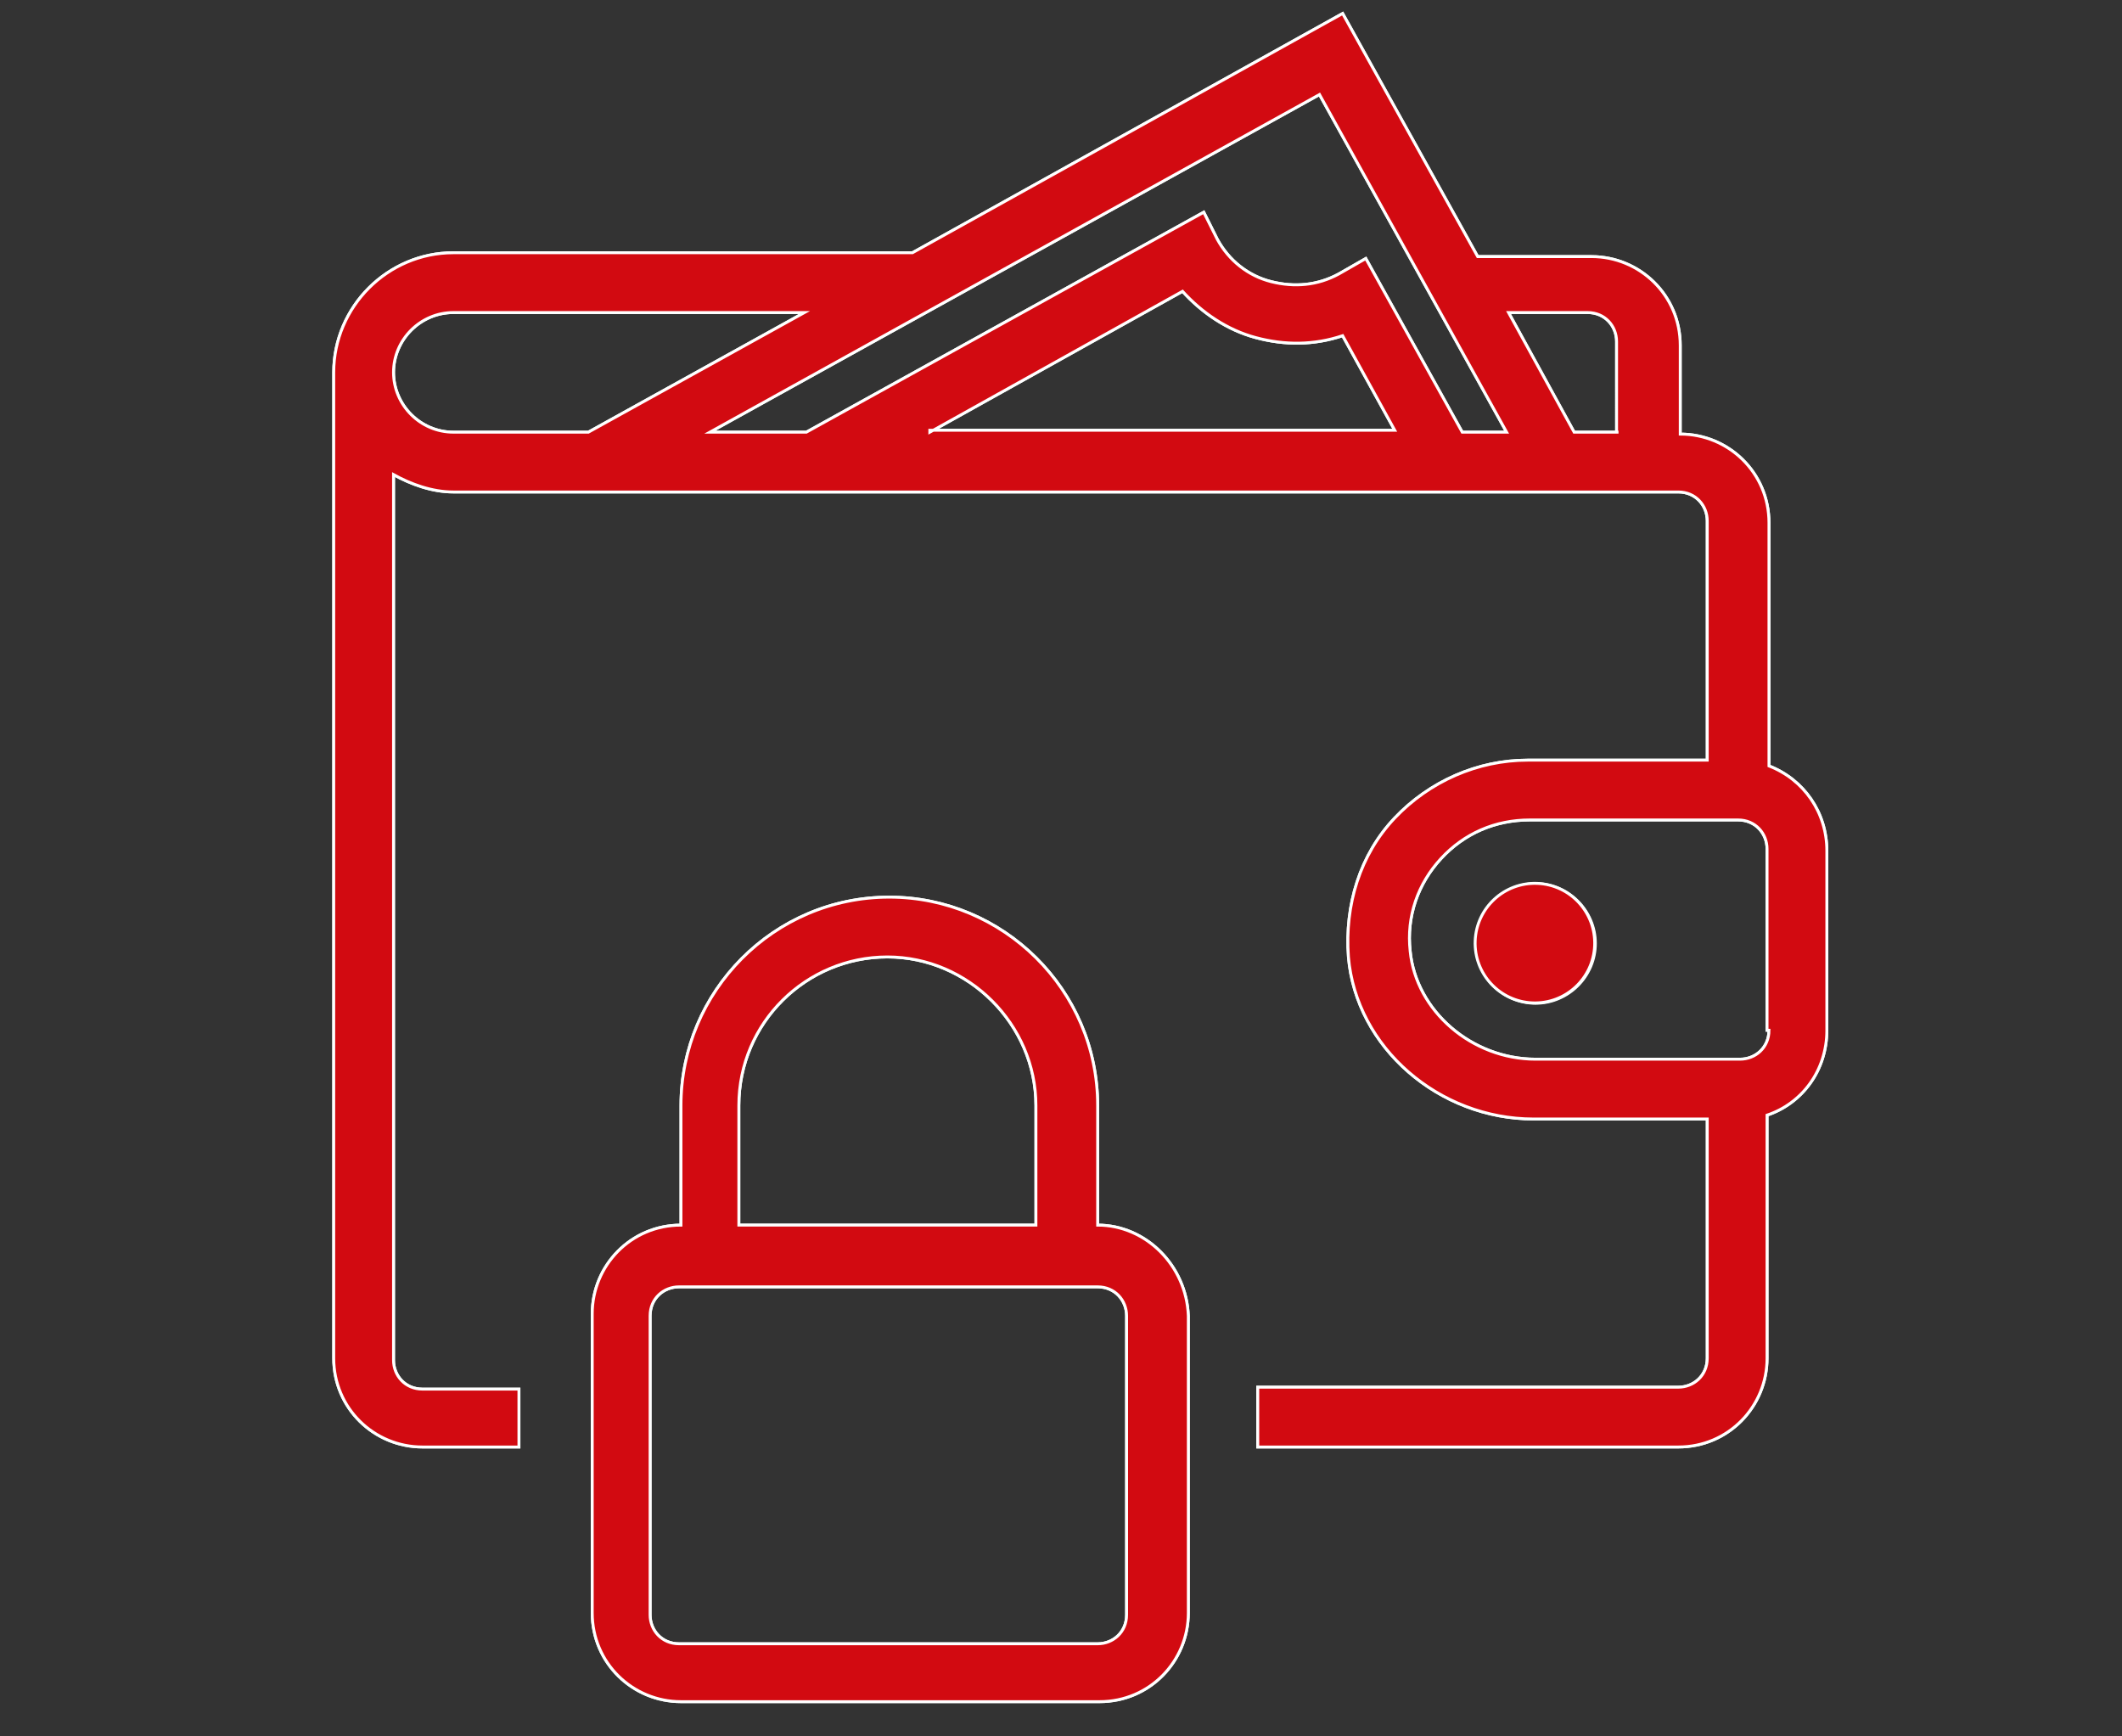
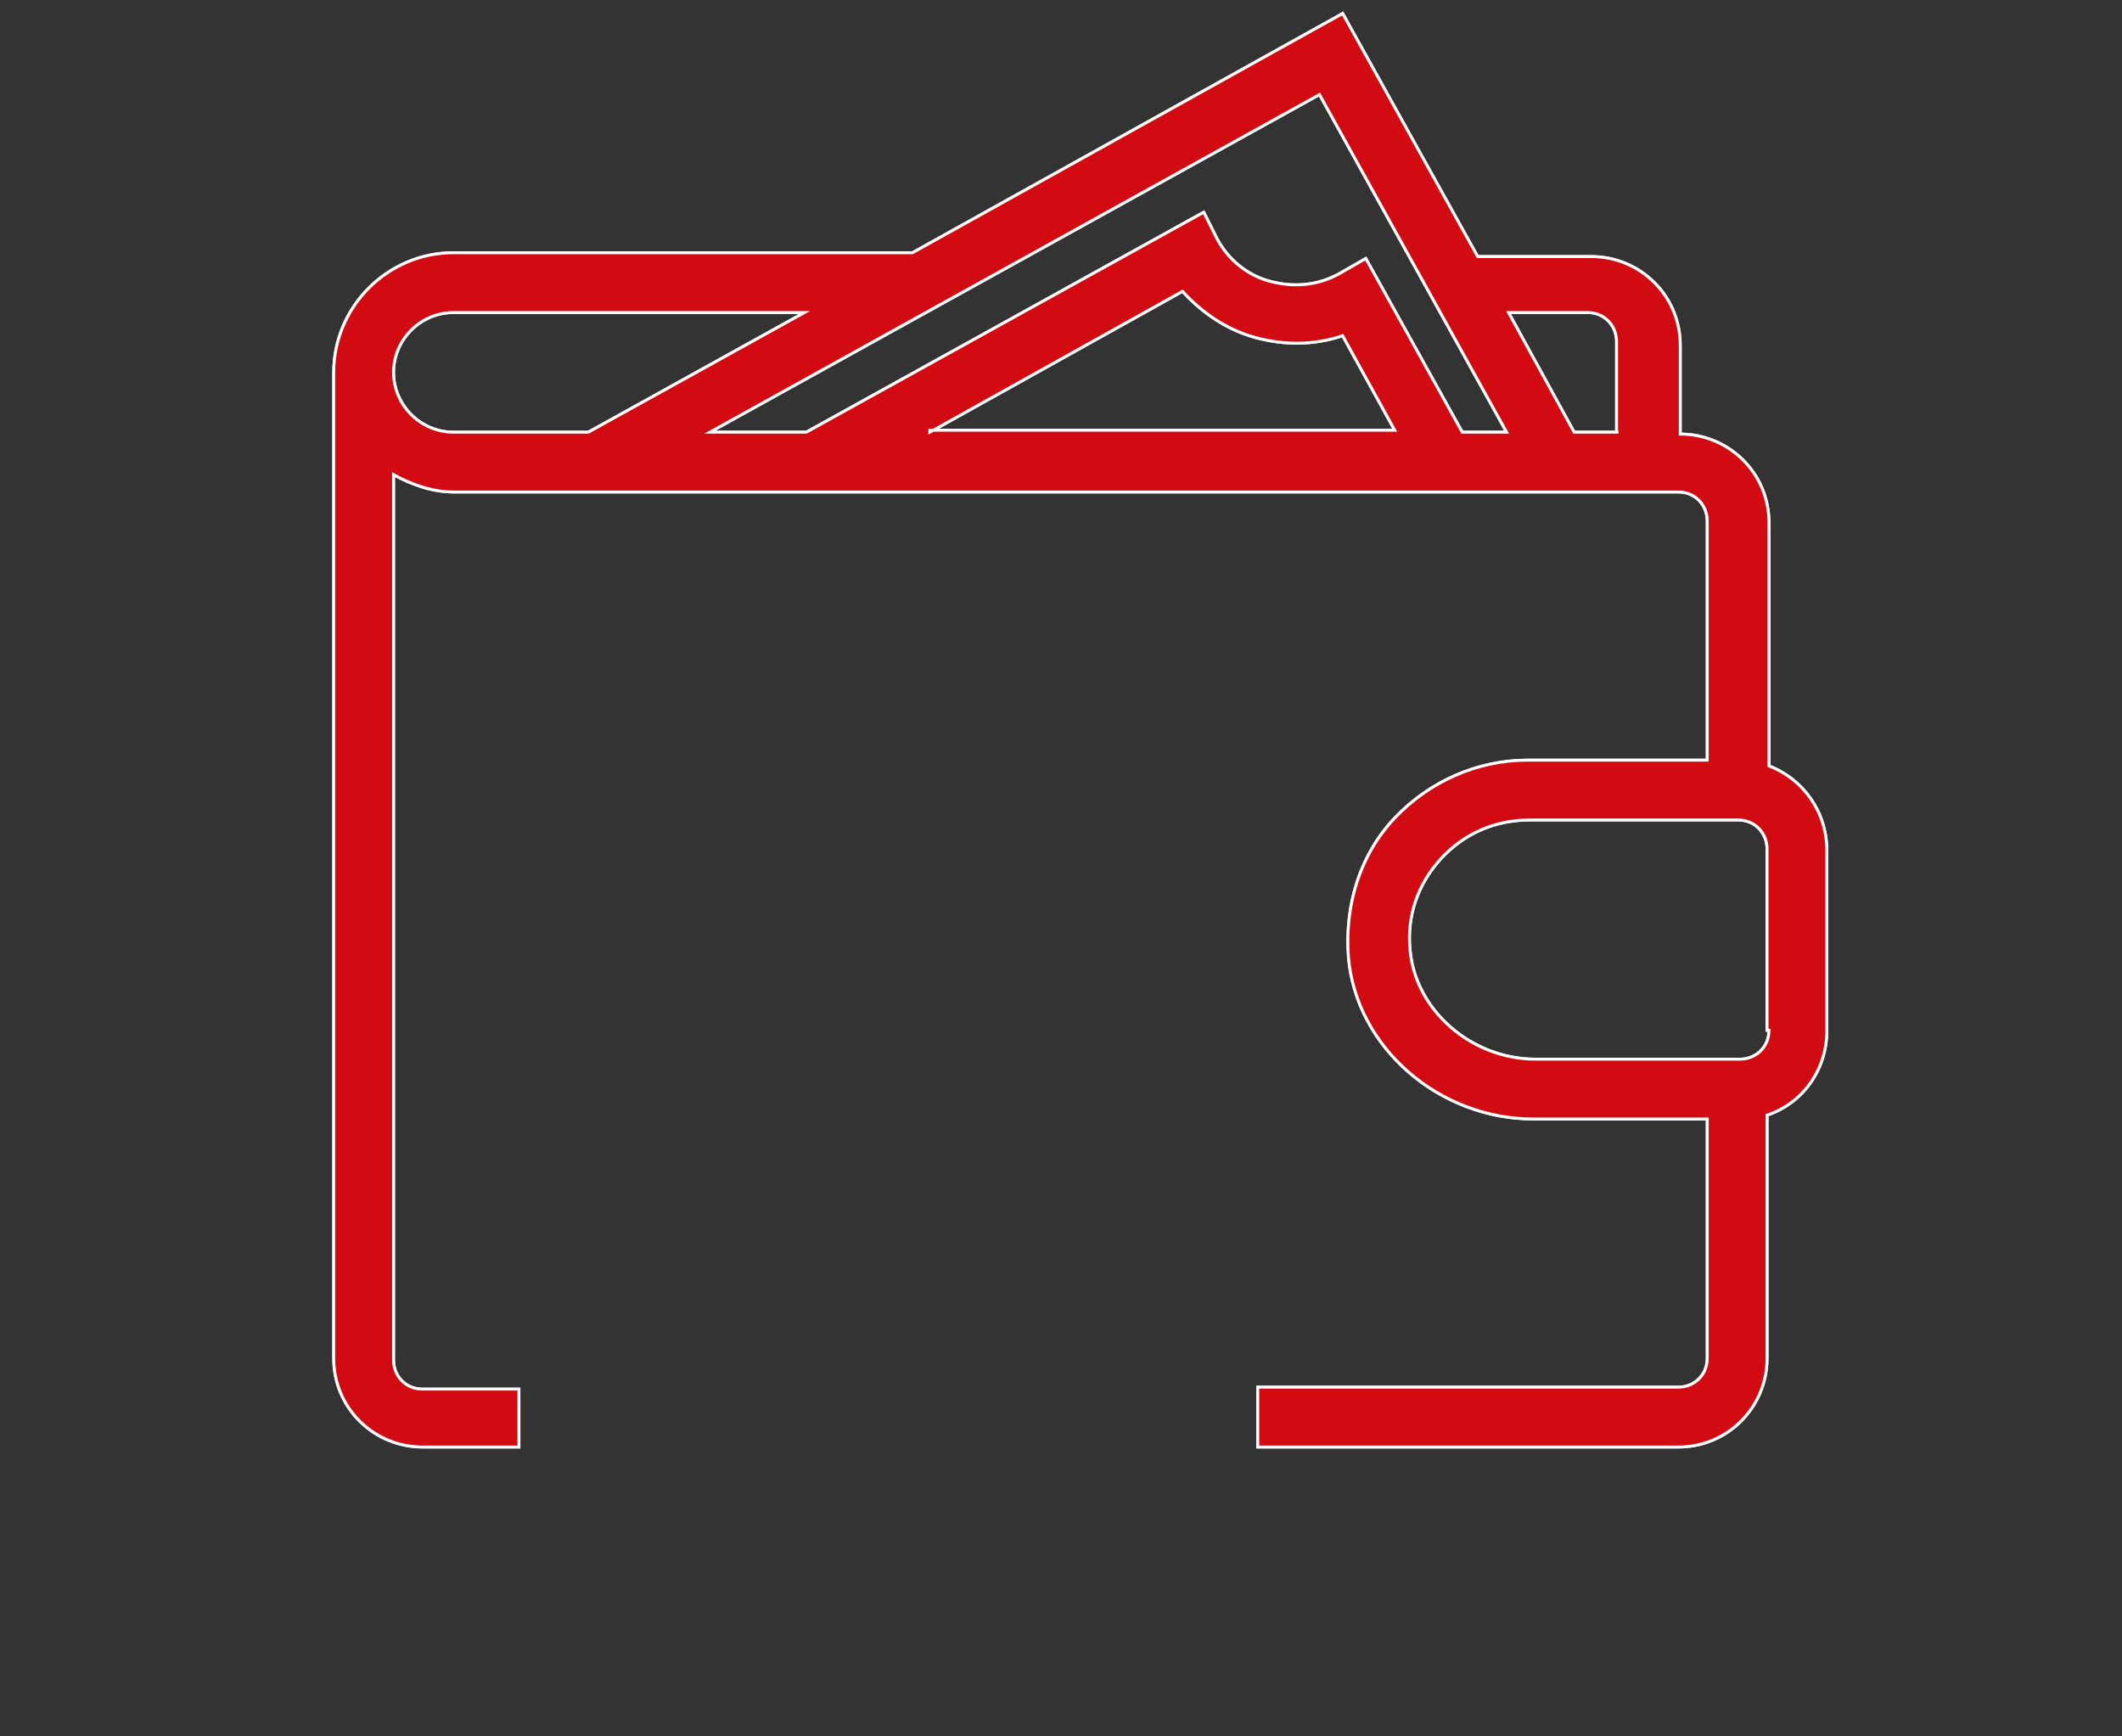
<svg xmlns="http://www.w3.org/2000/svg" version="1.1" id="Warstwa_1" x="0px" y="0px" viewBox="0 0 110 90" style="enable-background:new 0 0 110 90;" xml:space="preserve">
  <rect x="0" y="0" width="110" height="90" fill="#333333" stroke="none" />
  <style type="text/css">
	.st0{fill:#D20A11;stroke:#FFFFFF;stroke-width:0.15;stroke-miterlimit:10;}
	.st1{fill:#D20A11;}
	.st2{fill:none;stroke:#FFFFFF;stroke-width:0.15;stroke-miterlimit:10;}
</style>
  <g>
    <g>
-       <path class="st0" d="M56.9,63.5v-6.2c0-6-4.9-10.8-10.8-10.8c-6,0-10.8,4.9-10.8,10.8v6.2c-2.6,0-4.6,2.1-4.6,4.6v15.5    c0,2.6,2.1,4.6,4.6,4.6h21.7c2.6,0,4.6-2.1,4.6-4.6V68.2C61.5,65.6,59.4,63.5,56.9,63.5 M38.3,57.3c0-4.3,3.5-7.7,7.7-7.7    s7.7,3.5,7.7,7.7v6.2H38.3V57.3z M58.4,83.7c0,0.9-0.7,1.5-1.5,1.5H35.2c-0.9,0-1.5-0.7-1.5-1.5V68.2c0-0.9,0.7-1.5,1.5-1.5h21.7    c0.9,0,1.5,0.7,1.5,1.5V83.7z" />
-       <path class="st0" d="M56.9,63.5v-6.2c0-6-4.9-10.8-10.8-10.8c-6,0-10.8,4.9-10.8,10.8v6.2c-2.6,0-4.6,2.1-4.6,4.6v15.5    c0,2.6,2.1,4.6,4.6,4.6h21.7c2.6,0,4.6-2.1,4.6-4.6V68.2C61.5,65.6,59.4,63.5,56.9,63.5z M38.3,57.3c0-4.3,3.5-7.7,7.7-7.7    s7.7,3.5,7.7,7.7v6.2H38.3V57.3z M58.4,83.7c0,0.9-0.7,1.5-1.5,1.5H35.2c-0.9,0-1.5-0.7-1.5-1.5V68.2c0-0.9,0.7-1.5,1.5-1.5h21.7    c0.9,0,1.5,0.7,1.5,1.5V83.7z" />
      <g>
        <g>
-           <path class="st1" d="M91.7,39.7V27.1c0-2.6-2.1-4.6-4.6-4.6v-4.6c0-2.6-2.1-4.6-4.6-4.6h-5.9L69.6,0.7L47.3,13.1H23.5      c-3.4,0-6.2,2.8-6.2,6.2v51.1c0,2.6,2.1,4.6,4.6,4.6h5V72h-5c-0.9,0-1.5-0.7-1.5-1.5V24.6c0.9,0.5,2,0.9,3.1,0.9H87      c0.9,0,1.5,0.7,1.5,1.5v12.4h-9.3c-2.6,0-5.1,1.1-6.9,3c-1.8,1.9-2.6,4.5-2.4,7.2c0.4,4.7,4.7,8.4,9.6,8.4h9v12.4      c0,0.9-0.7,1.5-1.5,1.5H65.2v3.1H87c2.6,0,4.6-2.1,4.6-4.6V57.8c1.8-0.6,3.1-2.3,3.1-4.4v-9.3C94.7,42.1,93.5,40.4,91.7,39.7       M23.5,22.4c-1.7,0-3.1-1.4-3.1-3.1c0-1.7,1.4-3.1,3.1-3.1h18.2l-11.2,6.2H23.5z M48.2,22.4l13.1-7.3c1,1.1,2.3,2,3.8,2.4      c1.5,0.4,3,0.4,4.5-0.1l2.7,4.9H48.2z M75.8,22.4l-5-9l-1.4,0.8c-1.1,0.6-2.3,0.7-3.5,0.4c-1.2-0.3-2.2-1.1-2.8-2.2L62.4,11      L41.8,22.4h-5L68.4,4.9l9.7,17.5H75.8z M83.9,22.4h-2.3l-3.4-6.2h4.1c0.9,0,1.5,0.7,1.5,1.5V22.4z M91.7,53.4      c0,0.9-0.7,1.5-1.5,1.5H79.6c-3.3,0-6.2-2.5-6.5-5.6c-0.2-1.8,0.4-3.5,1.6-4.8c1.2-1.3,2.8-2,4.6-2h10.8c0.9,0,1.5,0.7,1.5,1.5      V53.4z" />
-         </g>
+           </g>
        <g>
          <path class="st2" d="M91.7,39.7V27.1c0-2.6-2.1-4.6-4.6-4.6v-4.6c0-2.6-2.1-4.6-4.6-4.6h-5.9L69.6,0.7L47.3,13.1H23.5      c-3.4,0-6.2,2.8-6.2,6.2v51.1c0,2.6,2.1,4.6,4.6,4.6h5V72h-5c-0.9,0-1.5-0.7-1.5-1.5V24.6c0.9,0.5,2,0.9,3.1,0.9H87      c0.9,0,1.5,0.7,1.5,1.5v12.4h-9.3c-2.6,0-5.1,1.1-6.9,3c-1.8,1.9-2.6,4.5-2.4,7.2c0.4,4.7,4.7,8.4,9.6,8.4h9v12.4      c0,0.9-0.7,1.5-1.5,1.5H65.2v3.1H87c2.6,0,4.6-2.1,4.6-4.6V57.8c1.8-0.6,3.1-2.3,3.1-4.4v-9.3C94.7,42.1,93.5,40.4,91.7,39.7       M23.5,22.4c-1.7,0-3.1-1.4-3.1-3.1c0-1.7,1.4-3.1,3.1-3.1h18.2l-11.2,6.2H23.5z M48.2,22.4l13.1-7.3c1,1.1,2.3,2,3.8,2.4      c1.5,0.4,3,0.4,4.5-0.1l2.7,4.9H48.2z M75.8,22.4l-5-9l-1.4,0.8c-1.1,0.6-2.3,0.7-3.5,0.4c-1.2-0.3-2.2-1.1-2.8-2.2L62.4,11      L41.8,22.4h-5L68.4,4.9l9.7,17.5H75.8z M83.9,22.4h-2.3l-3.4-6.2h4.1c0.9,0,1.5,0.7,1.5,1.5V22.4z M91.7,53.4      c0,0.9-0.7,1.5-1.5,1.5H79.6c-3.3,0-6.2-2.5-6.5-5.6c-0.2-1.8,0.4-3.5,1.6-4.8c1.2-1.3,2.8-2,4.6-2h10.8c0.9,0,1.5,0.7,1.5,1.5      V53.4z" />
        </g>
      </g>
      <path class="st0" d="M91.7,39.7V27.1c0-2.6-2.1-4.6-4.6-4.6v-4.6c0-2.6-2.1-4.6-4.6-4.6h-5.9L69.6,0.7L47.3,13.1H23.5    c-3.4,0-6.2,2.8-6.2,6.2v51.1c0,2.6,2.1,4.6,4.6,4.6h5V72h-5c-0.9,0-1.5-0.7-1.5-1.5V24.6c0.9,0.5,2,0.9,3.1,0.9H87    c0.9,0,1.5,0.7,1.5,1.5v12.4h-9.3c-2.6,0-5.1,1.1-6.9,3c-1.8,1.9-2.6,4.5-2.4,7.2c0.4,4.7,4.7,8.4,9.6,8.4h9v12.4    c0,0.9-0.7,1.5-1.5,1.5H65.2v3.1H87c2.6,0,4.6-2.1,4.6-4.6V57.8c1.8-0.6,3.1-2.3,3.1-4.4v-9.3C94.7,42.1,93.5,40.4,91.7,39.7z     M23.5,22.4c-1.7,0-3.1-1.4-3.1-3.1c0-1.7,1.4-3.1,3.1-3.1h18.2l-11.2,6.2H23.5z M48.2,22.4l13.1-7.3c1,1.1,2.3,2,3.8,2.4    c1.5,0.4,3,0.4,4.5-0.1l2.7,4.9H48.2z M75.8,22.4l-5-9l-1.4,0.8c-1.1,0.6-2.3,0.7-3.5,0.4c-1.2-0.3-2.2-1.1-2.8-2.2L62.4,11    L41.8,22.4h-5L68.4,4.9l9.7,17.5H75.8z M83.9,22.4h-2.3l-3.4-6.2h4.1c0.9,0,1.5,0.7,1.5,1.5V22.4z M91.7,53.4    c0,0.9-0.7,1.5-1.5,1.5H79.6c-3.3,0-6.2-2.5-6.5-5.6c-0.2-1.8,0.4-3.5,1.6-4.8c1.2-1.3,2.8-2,4.6-2h10.8c0.9,0,1.5,0.7,1.5,1.5    V53.4z" />
-       <path class="st0" d="M79.6,45.8c-1.7,0-3.1,1.4-3.1,3.1c0,1.7,1.4,3.1,3.1,3.1c1.7,0,3.1-1.4,3.1-3.1    C82.7,47.2,81.3,45.8,79.6,45.8" />
-       <ellipse transform="matrix(3.837671e-02 -0.999 0.999 3.837671e-02 27.661 126.528)" class="st0" cx="79.6" cy="48.9" rx="3.1" ry="3.1" />
    </g>
  </g>
</svg>